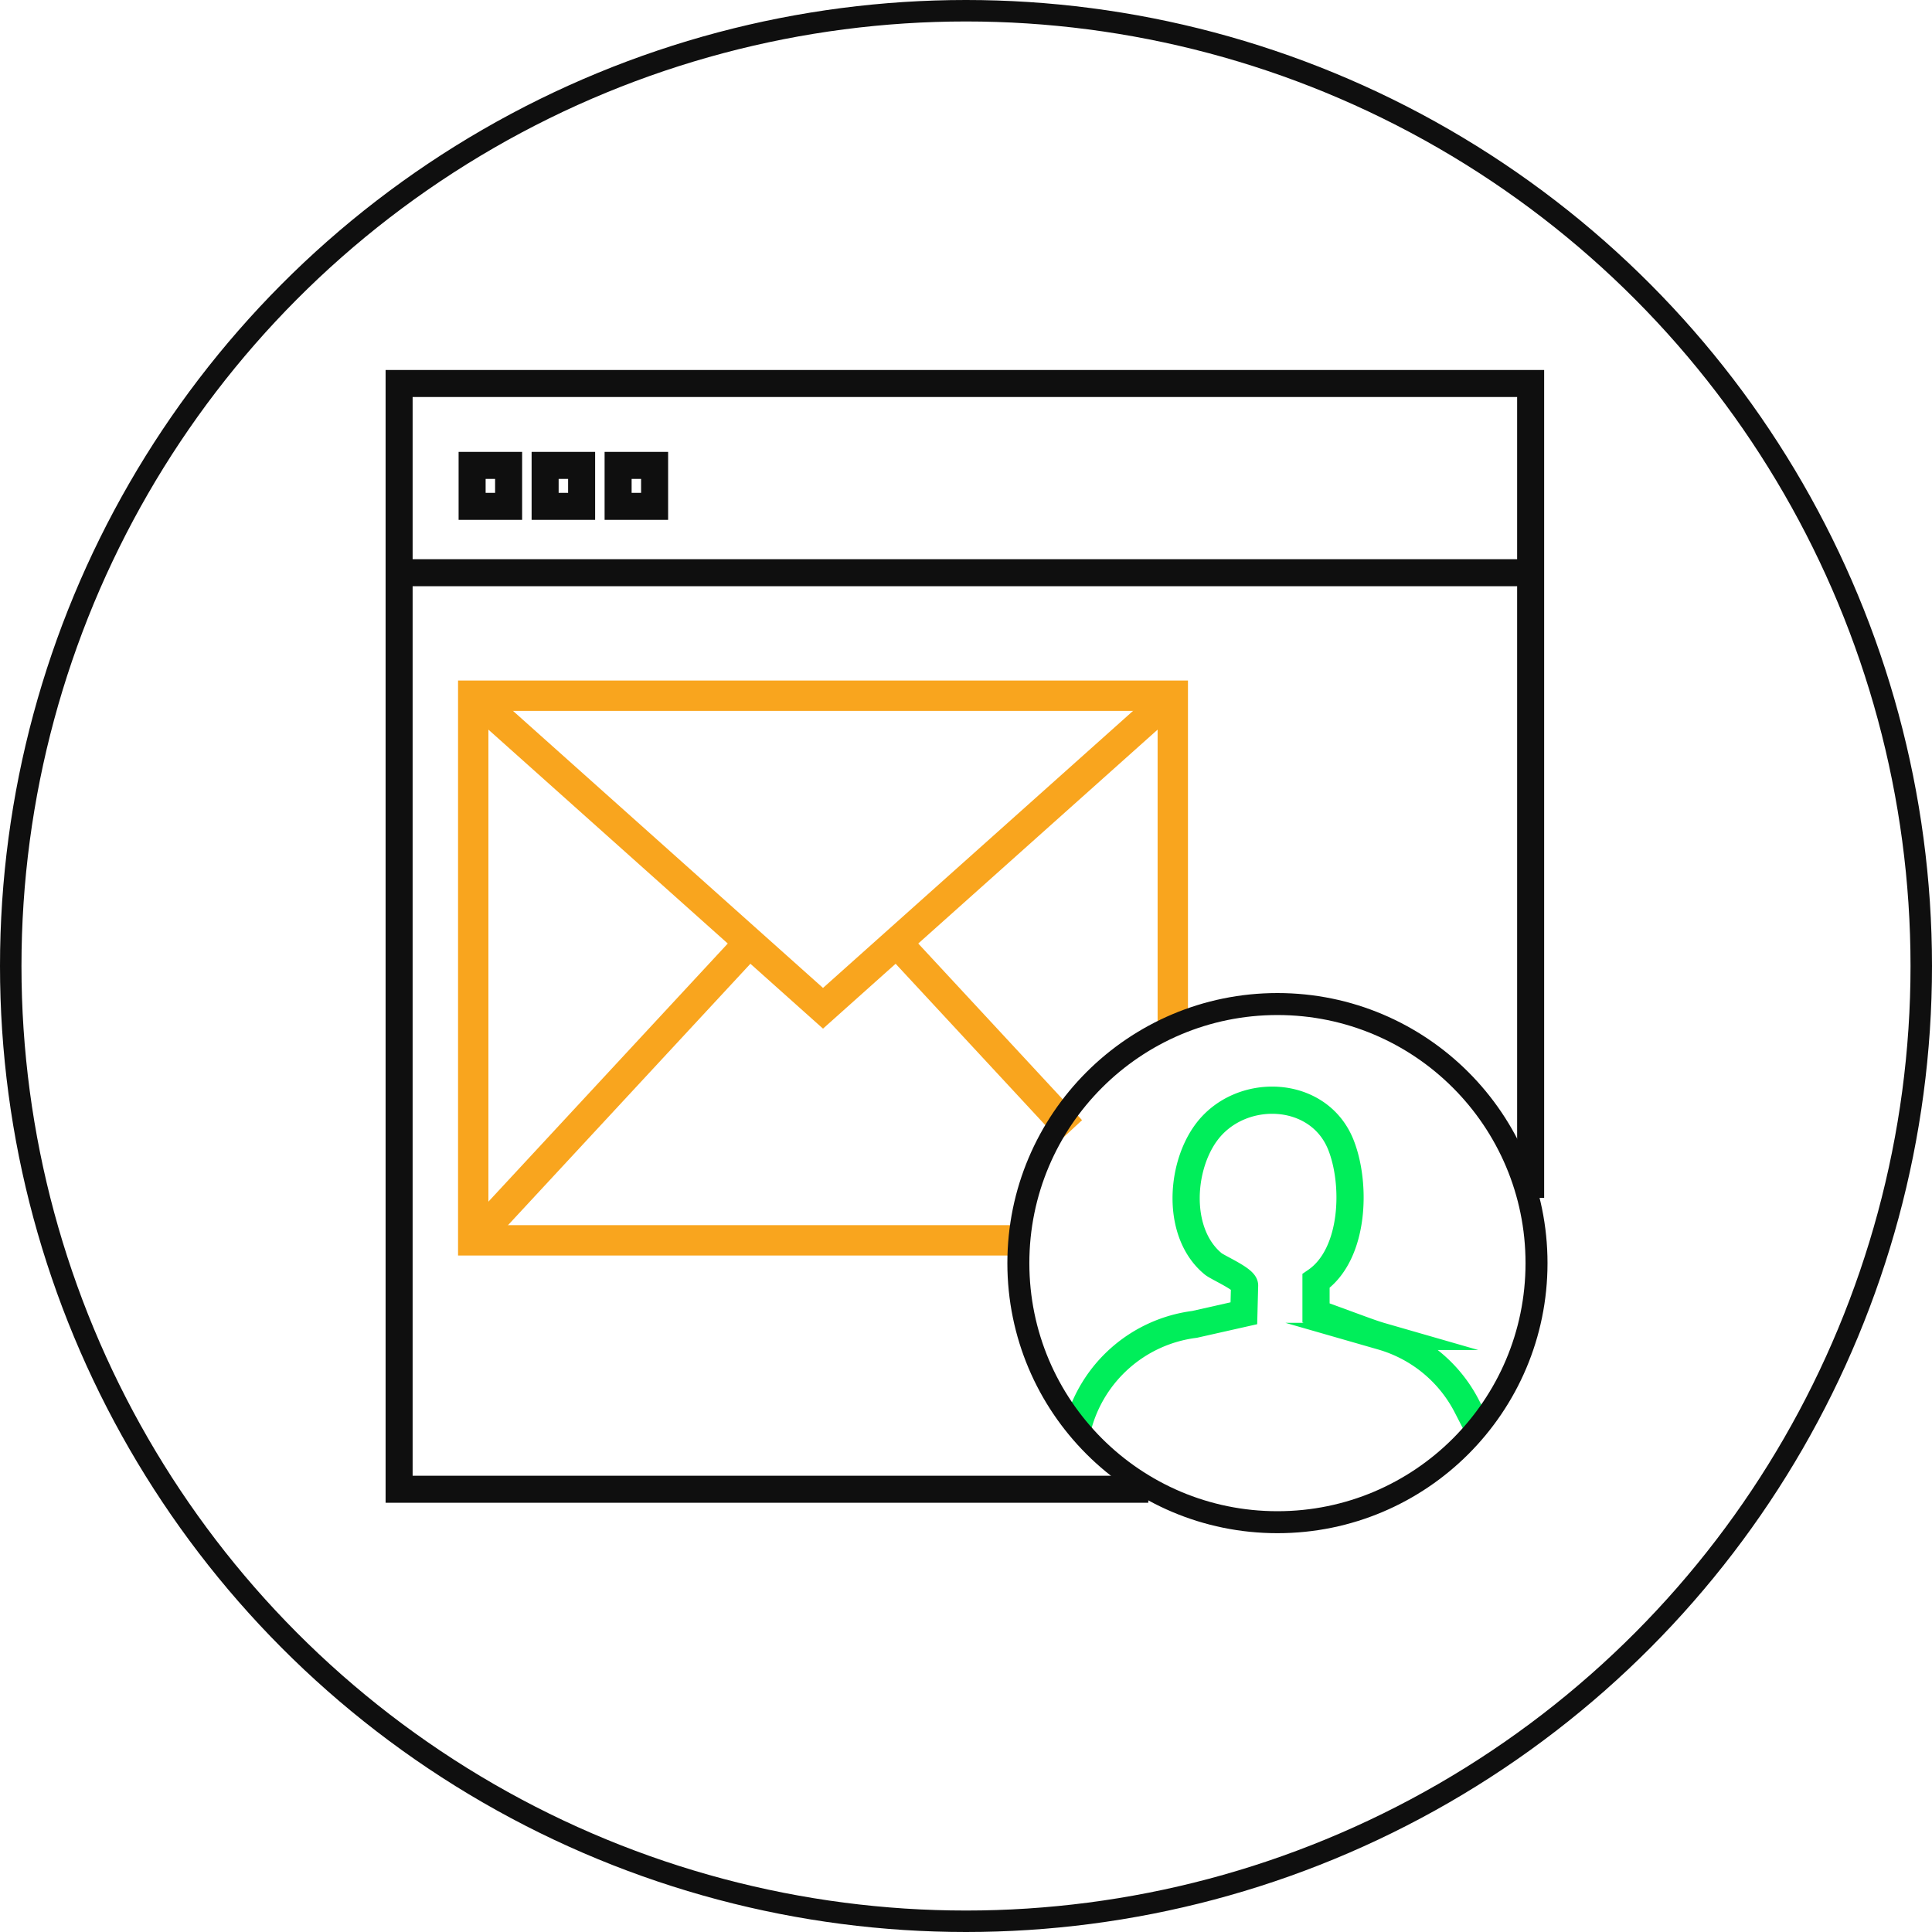
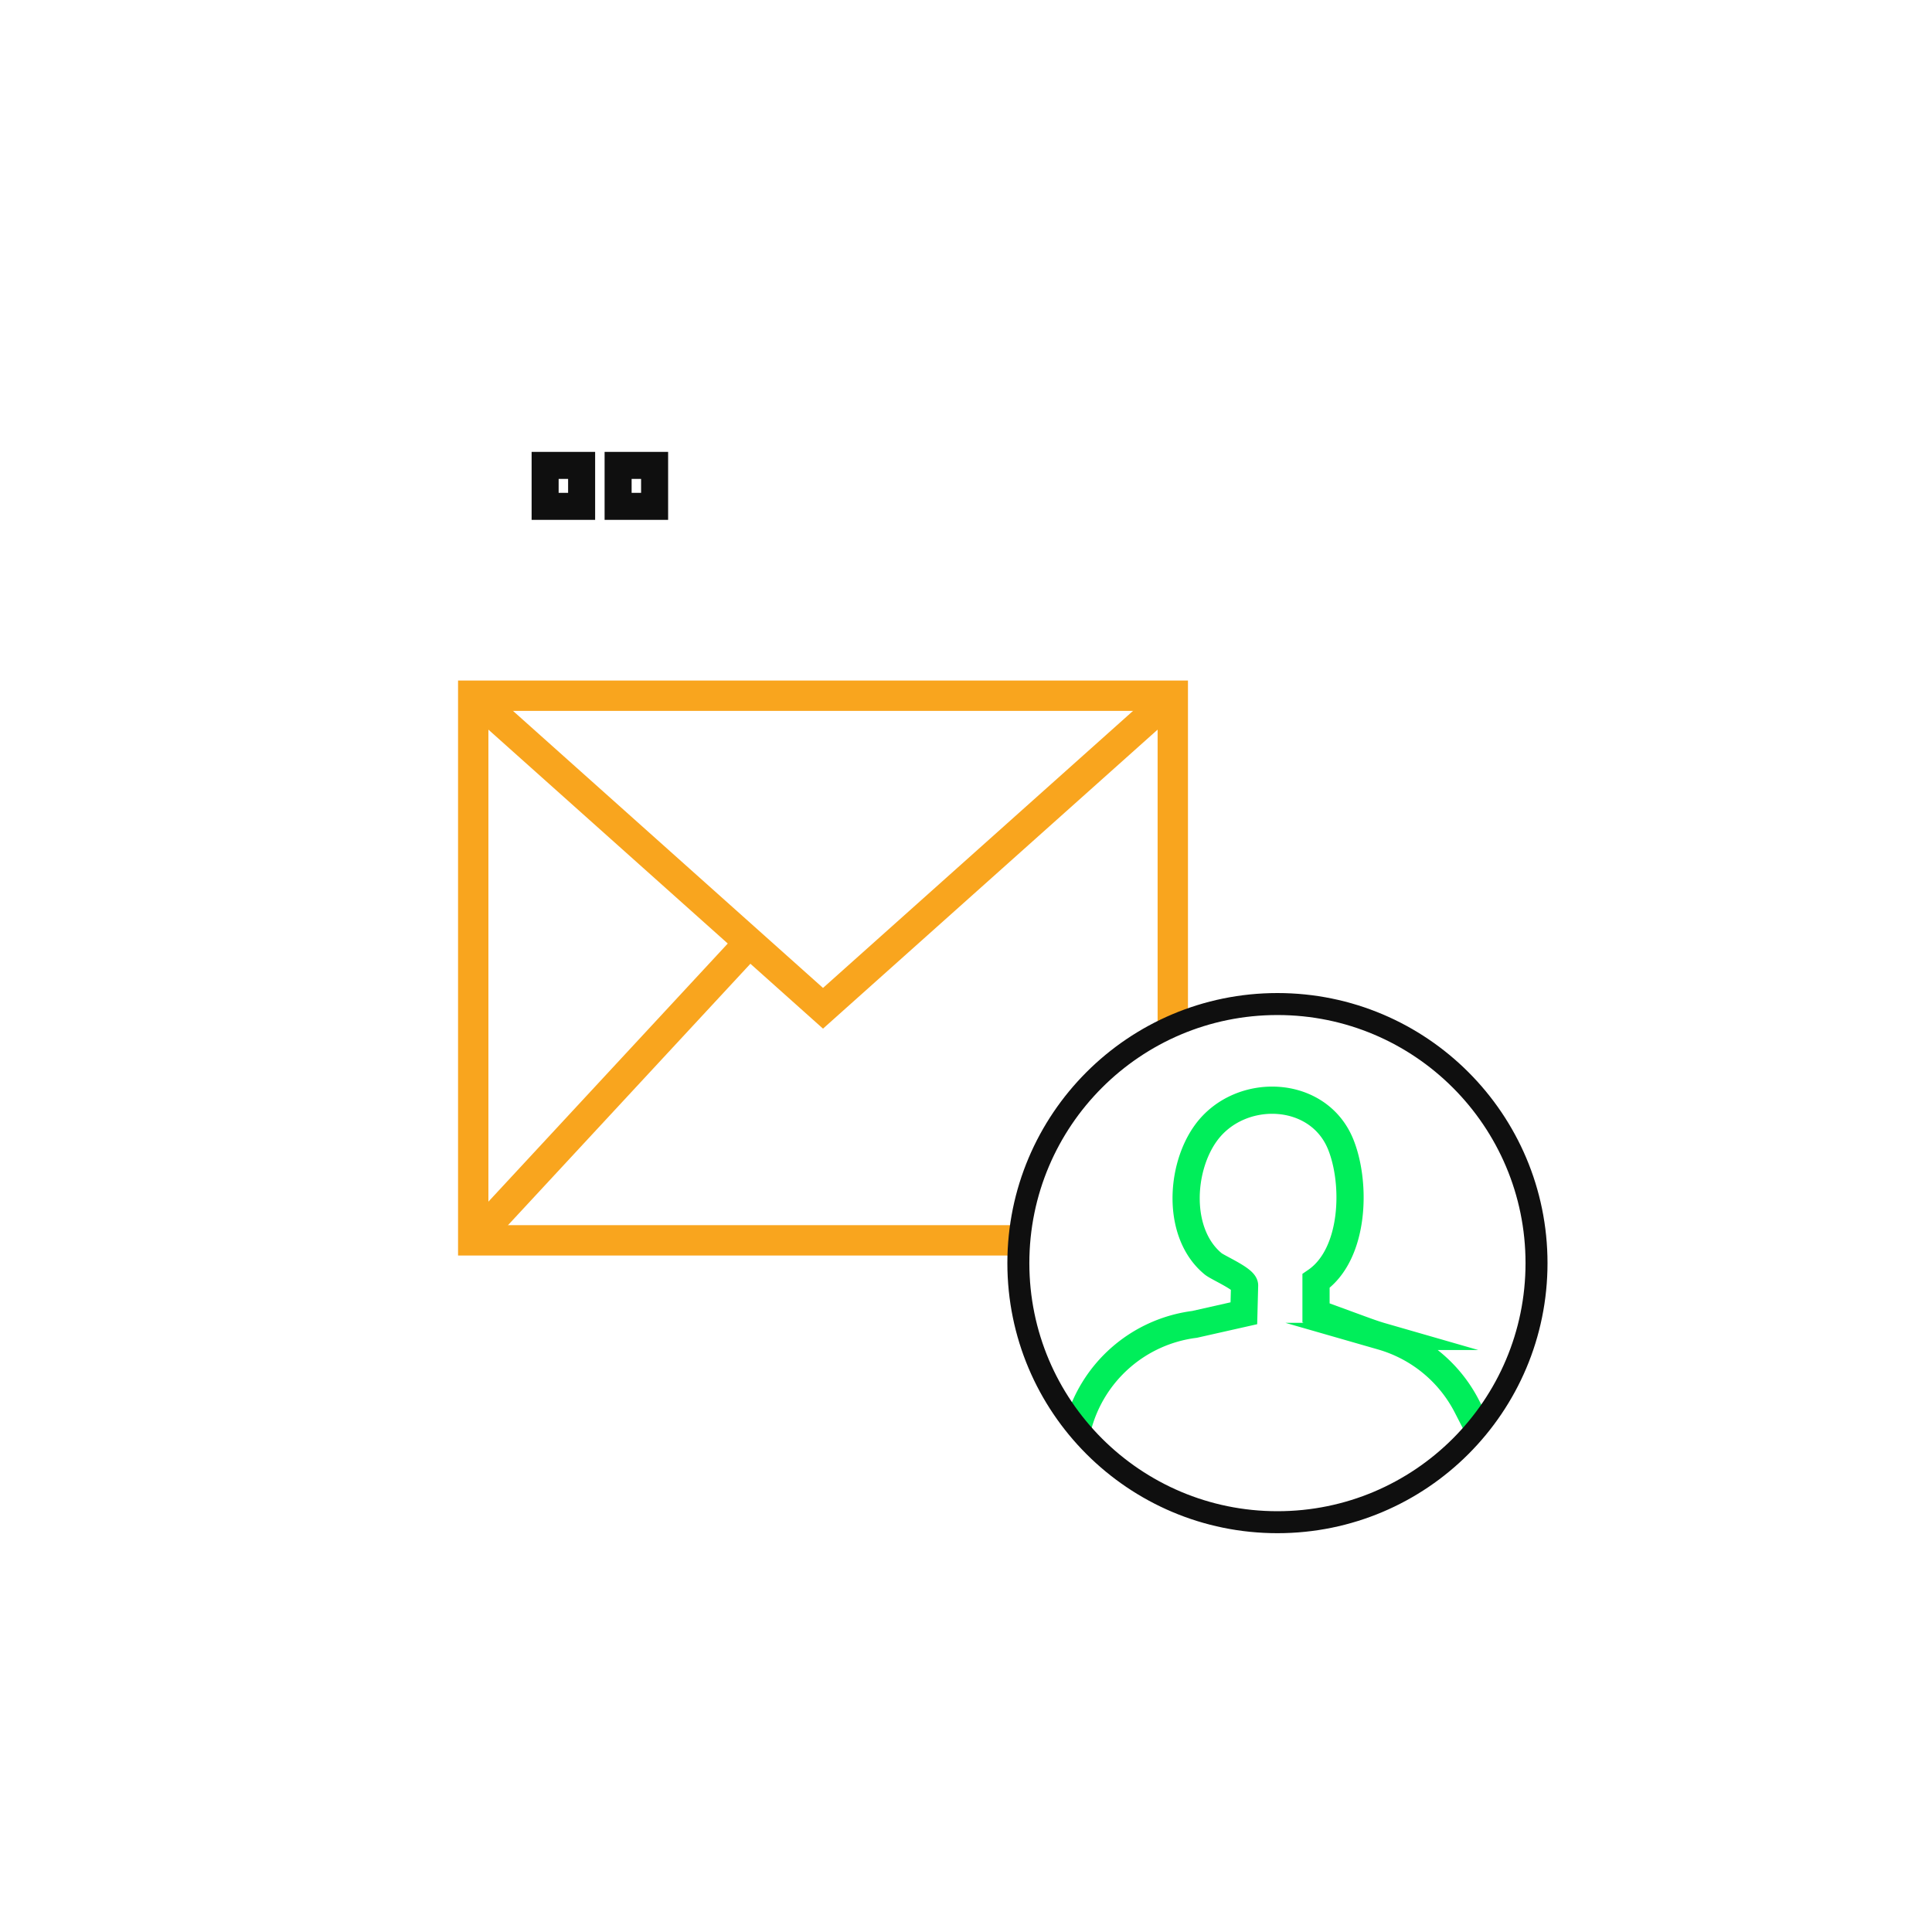
<svg xmlns="http://www.w3.org/2000/svg" width="90" height="90" viewBox="0 0 90 90">
  <g id="Group_8209" data-name="Group 8209" transform="translate(-1103 -681.934)">
    <g id="Group_8185" data-name="Group 8185" transform="translate(366.854 836.211)">
      <g id="Group_8183" data-name="Group 8183" transform="translate(754.738 -136.412)">
        <g id="Group_8182" data-name="Group 8182">
          <g id="Group_8181" data-name="Group 8181">
-             <path id="Path_27274" data-name="Path 27274" d="M813.85-92.336v-37.938H761.139v51.51h34.9" transform="translate(-761.139 130.274)" fill="none" stroke="#0f0f0f" stroke-miterlimit="10" stroke-width="1.259" />
-           </g>
-           <line id="Line_4100" data-name="Line 4100" x2="52.642" transform="translate(0.035 8.814)" fill="none" stroke="#0f0f0f" stroke-miterlimit="10" stroke-width="1.259" />
-           <rect id="Rectangle_2679" data-name="Rectangle 2679" width="1.7" height="1.908" transform="translate(3.401 3.815)" fill="none" stroke="#0f0f0f" stroke-miterlimit="10" stroke-width="1.259" />
+             </g>
          <rect id="Rectangle_2680" data-name="Rectangle 2680" width="1.7" height="1.908" transform="translate(6.802 3.815)" fill="none" stroke="#0f0f0f" stroke-miterlimit="10" stroke-width="1.259" />
          <rect id="Rectangle_2681" data-name="Rectangle 2681" width="1.7" height="1.908" transform="translate(10.202 3.815)" fill="none" stroke="#0f0f0f" stroke-miterlimit="10" stroke-width="1.259" />
        </g>
      </g>
      <path id="Path_27275" data-name="Path 27275" d="M803.044-70.807a6.458,6.458,0,0,1,5.433-4.773l2.3-.518.033-1.294c.006-.293-1.242-.826-1.464-1.009-1.7-1.4-1.54-4.434-.34-6.091,1.574-2.176,5.245-2.066,6.287.54.732,1.83.642,5.114-1.155,6.351v1.485l2.067.757c.331.121.663.242,1,.339a6.458,6.458,0,0,1,3.963,3.262l.489.953" transform="translate(-16.687 -17.002)" fill="none" stroke="#00ee5a" stroke-miterlimit="10" stroke-width="1.267" />
      <g id="Group_8184" data-name="Group 8184" transform="translate(758.191 -121.868)">
        <path id="Path_27276" data-name="Path 27276" d="M791.22-85.682H765.588v-25.371h32.588v15.646" transform="translate(-765.588 111.053)" fill="none" stroke="#f9a51e" stroke-miterlimit="10" stroke-width="1.414" />
        <path id="Path_27277" data-name="Path 27277" d="M765.588-111.053l16.294,14.561,16.294-14.561" transform="translate(-765.588 111.053)" fill="none" stroke="#f9a51e" stroke-miterlimit="10" stroke-width="1.414" />
        <line id="Line_4101" data-name="Line 4101" y1="13.874" x2="12.865" transform="translate(0 11.497)" fill="none" stroke="#f9a51e" stroke-miterlimit="10" stroke-width="1.414" />
-         <line id="Line_4102" data-name="Line 4102" x1="8.12" y1="8.756" transform="translate(19.723 11.497)" fill="none" stroke="#f9a51e" stroke-miterlimit="10" stroke-width="1.414" />
      </g>
      <circle id="Ellipse_942" data-name="Ellipse 942" cx="12.069" cy="12.069" r="12.069" transform="translate(783.585 -107.505)" fill="none" stroke="#0f0f0f" stroke-miterlimit="10" stroke-width="1.024" />
    </g>
    <g id="Ellipse_941" data-name="Ellipse 941" transform="translate(1103 681.934)" fill="none" stroke="#0f0f0f" stroke-miterlimit="10" stroke-width="1">
      <circle cx="45" cy="45" r="45" stroke="none" />
-       <circle cx="45" cy="45" r="44.5" fill="none" />
    </g>
  </g>
</svg>